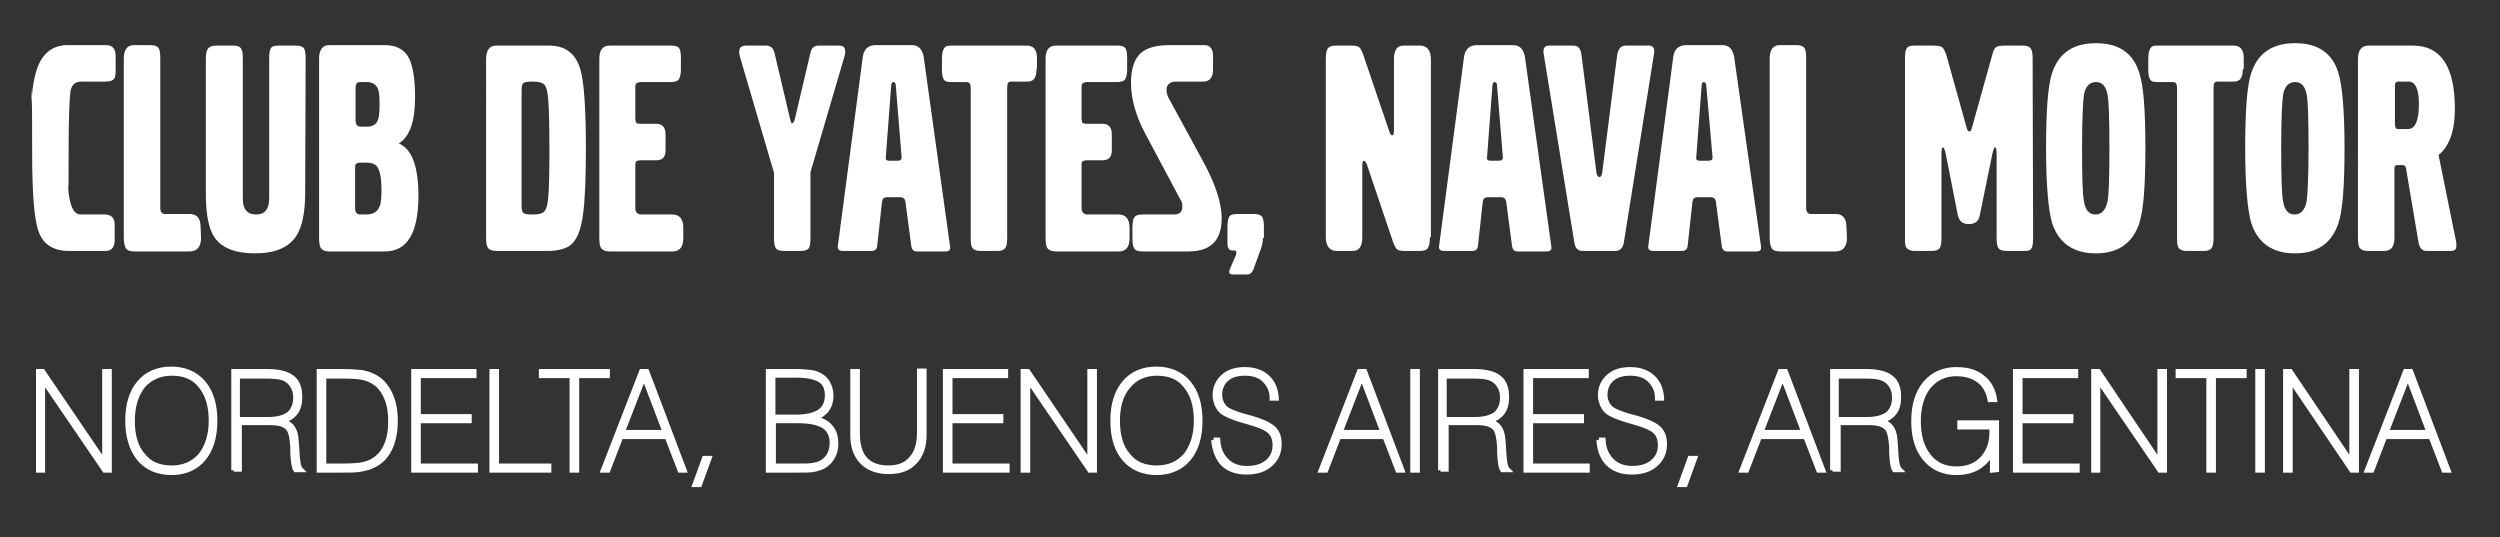
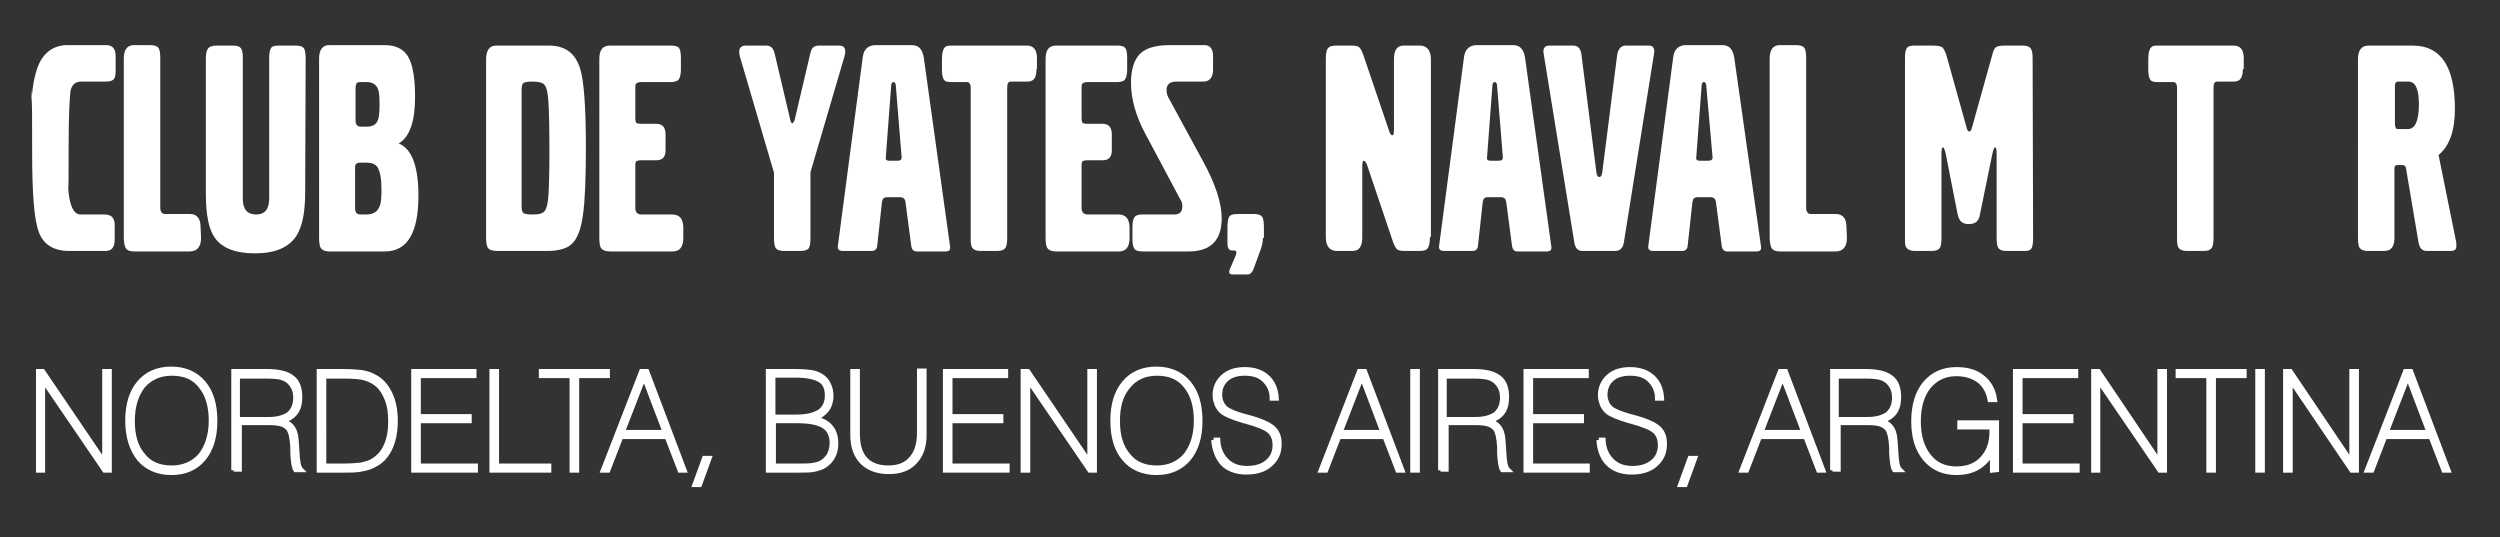
<svg xmlns="http://www.w3.org/2000/svg" version="1.1" id="Capa_1" x="0px" y="0px" viewBox="0 0 521 112" style="enable-background:new 0 0 521 112;" xml:space="preserve">
  <rect x="0" y="0" width="521" height="112" fill="#333333" stroke="none" />
  <style type="text/css">
	.st0{fill:#FFFFFF;}
	.st1{fill:#FFFFFF;stroke:#FFFFFF;stroke-miterlimit:10;}
</style>
  <path class="st0" d="M24.1,14.6c0,1-0.1,1.7-0.5,2c-0.3,0.3-0.9,0.4-1.7,0.4H17c-1.3,0-2,0.6-2.3,1.9c-0.2,1.4-0.4,5.4-0.4,12  c0,6,0,8.7-0.1,8c0.2,3.8,1.1,5.8,2.6,5.8h5c1.4,0,2.1,0.7,2.1,2.2V50c0,1.6-0.7,2.3-1.9,2.3h-7.6c-3.2,0-5.3-1.3-6.3-3.9  s-1.4-8.2-1.4-16.7c0-13.4-0.1-16.4-0.2-8.9c0.1-4,0.6-7,1.5-9.2c1.2-2.8,3.3-4.2,6.1-4.2h8c1.3,0,2,0.7,2,2.3L24.1,14.6L24.1,14.6z  " />
  <path class="st0" d="M41.9,49.6c0,1.8-0.8,2.8-2.4,2.8H28c-0.9,0-1.5-0.2-1.8-0.7c-0.2-0.4-0.4-1.1-0.4-2.1V12.2  c0-1.8,0.7-2.8,2.1-2.8h3.4c0.9,0,1.5,0.2,1.8,0.7c0.2,0.4,0.3,1,0.3,2v31.2c0,0.9,0.4,1.3,1,1.3h5.2c1.4,0,2.2,0.9,2.2,2.7  L41.9,49.6L41.9,49.6z" />
  <path class="st0" d="M63.6,40.1c0,4.1-0.6,7.1-1.8,9c-1.6,2.5-4.5,3.7-8.7,3.7c-4,0-6.8-1.1-8.3-3.2c-1.3-1.8-1.9-4.9-1.9-9.2V12.3  c0-1,0.1-1.7,0.4-2.1c0.3-0.5,1-0.7,1.9-0.7h3.4c0.9,0,1.4,0.2,1.7,0.7c0.2,0.3,0.3,1,0.3,1.9v29.3c0,2.2,0.9,3.3,2.8,3.3  c1.8,0,2.7-1.1,2.7-3.4V12.1c0-1,0.1-1.7,0.4-2.1c0.2-0.4,0.8-0.5,1.7-0.5h3.5c1,0,1.6,0.3,1.8,0.9c0.1,0.4,0.2,0.9,0.2,1.7  L63.6,40.1L63.6,40.1z" />
  <path class="st0" d="M79.5,39.4c0-2.2-0.3-3.7-0.8-4.5c-0.4-0.7-1.2-1-2.4-1h-1.2c-0.5,0-0.8,0.1-1,0.4C74,34.5,74,34.8,74,35.2v8.2  c0,0.9,0.4,1.3,1.1,1.3h1.2c1.5,0,2.4-0.6,2.8-1.7C79.4,42.5,79.5,41.2,79.5,39.4 M79.1,21.7c0-1.5-0.1-2.5-0.3-3.1  c-0.4-1-1.2-1.5-2.4-1.5h-1.2c-0.5,0-0.8,0.1-0.9,0.3c-0.1,0.2-0.2,0.5-0.2,1v6.7c0,0.9,0.4,1.3,1.1,1.3h1.2c1.3,0,2.1-0.5,2.4-1.5  C79,24.3,79.1,23.3,79.1,21.7z M87.2,40.8c0,7.7-2.3,11.6-7,11.6H68.6c-0.9,0-1.5-0.3-1.8-0.8c-0.2-0.4-0.3-1.1-0.3-2V12.2  c0-1.8,0.7-2.8,2.1-2.8h11.6c2.5,0,4.3,1,5.2,3.1c0.7,1.6,1.1,4.2,1.1,7.7c0,5.1-1.1,8.3-3.4,9.7C85.8,31,87.2,34.6,87.2,40.8z" />
  <path class="st0" d="M114.5,31.5c0-5.2-0.1-8.6-0.2-10.1c-0.1-2-0.4-3.3-0.9-3.8c-0.4-0.4-1.2-0.6-2.5-0.6c-0.9,0-1.5,0.1-1.8,0.3  c-0.3,0.2-0.4,0.7-0.4,1.6v24c0,0.8,0.1,1.3,0.4,1.5c0.2,0.2,0.9,0.3,2,0.3c1.2,0,1.9-0.2,2.3-0.6c0.5-0.5,0.8-1.7,0.9-3.5  C114.4,39.2,114.5,36.1,114.5,31.5 M122.1,30.9c0,6.4-0.2,11-0.6,13.8c-0.4,3.1-1.2,5.1-2.4,6.2c-1,0.9-2.7,1.4-5.1,1.4h-10.4  c-1.1,0-1.8-0.3-2-0.8c-0.2-0.4-0.3-1-0.3-1.9V12.4c0-1.9,0.7-2.9,2.1-2.9h11c3.4,0,5.5,1.6,6.5,4.8  C121.7,16.9,122.1,22.4,122.1,30.9z" />
  <path class="st0" d="M142.4,49.6c0,1.8-0.7,2.8-2.2,2.8h-13.1c-1,0-1.6-0.3-1.9-0.8c-0.2-0.4-0.3-1.1-0.3-2V12.3  c0-1.9,0.7-2.8,2.2-2.8h12.7c0.7,0,1.2,0.1,1.5,0.3c0.4,0.3,0.6,1,0.6,2.2v2.4c0,1.4-0.3,2.3-0.9,2.5c-0.3,0.1-0.6,0.2-1.1,0.2h-6.3  c-0.6,0-0.9,0.2-1.1,0.4c-0.1,0.2-0.1,0.5-0.1,1v6c0,0.6,0.1,1,0.2,1.1c0.1,0.1,0.4,0.2,1,0.2h3.2c1.2,0,1.9,0.7,1.9,2.2v3.3  c0,1.4-0.6,2.1-1.9,2.1h-3.2c-0.5,0-0.8,0.1-1,0.2c-0.1,0.1-0.2,0.4-0.2,0.7v9c0,0.9,0.4,1.4,1.3,1.4h6.4c1.5,0,2.3,0.9,2.3,2.8  V49.6z" />
  <path class="st0" d="M176,11.7l-7.1,24.2v13.6c0,1.2-0.1,1.9-0.4,2.3c-0.3,0.3-0.8,0.5-1.7,0.5h-3.4c-0.9,0-1.5-0.2-1.8-0.7  c-0.2-0.4-0.3-1.1-0.3-2.1V36l-7.1-24.2c-0.4-1.5,0-2.3,1.2-2.3h4.3c0.9,0,1.4,0.5,1.7,1.5l3.3,14c0.1,0.5,0.3,0.7,0.4,0.7  s0.3-0.2,0.5-0.7l3.3-14c0.2-1,0.8-1.5,1.7-1.5h4.3C176,9.5,176.4,10.2,176,11.7" />
  <path class="st0" d="M187.9,32.8L186.7,18c0-0.6-0.2-0.9-0.5-0.9s-0.5,0.3-0.5,1l-1.1,14.7c-0.1,0.5,0.2,0.7,0.8,0.7h1.6  C187.6,33.5,187.9,33.3,187.9,32.8 M198,51.4c0.1,0.7-0.2,1-1,1h-6c-0.6,0-1-0.4-1.1-1.2l-1.2-9.1c-0.1-0.7-0.5-1-1.1-1h-2.7  c-0.7,0-1,0.3-1.1,1l-1,9.2c-0.1,0.7-0.5,1-1.2,1h-5.9c-0.8,0-1.2-0.3-1.1-1l5.2-39.4c0.2-1.6,1.1-2.5,2.7-2.5h7.5  c1.4,0,2.2,0.8,2.5,2.5L198,51.4z" />
  <path class="st0" d="M216,14.4c0,1.5-0.4,2.3-1.2,2.5c-0.2,0.1-0.5,0.1-0.8,0.1h-3.3c-0.6,0-0.8,0.4-0.8,1.3v31.2  c0,1.1-0.1,1.8-0.4,2.2s-0.8,0.6-1.7,0.6h-3.4c-1.2,0-1.9-0.4-2-1.3c-0.1-0.3-0.1-0.8-0.1-1.4V18.4c0-0.9-0.3-1.3-0.8-1.3h-3.3  c-0.7,0-1.2-0.1-1.4-0.4c-0.3-0.3-0.5-1-0.5-2.2v-2.2c0-1.4,0.3-2.3,0.8-2.6c0.3-0.2,0.7-0.2,1.3-0.2H214c1.4,0,2.1,0.9,2.1,2.6v2.3  H216z" />
  <path class="st0" d="M235.4,49.6c0,1.8-0.7,2.8-2.2,2.8h-13.1c-1,0-1.6-0.3-1.9-0.8c-0.2-0.4-0.3-1.1-0.3-2V12.3  c0-1.9,0.7-2.8,2.2-2.8h12.7c0.7,0,1.2,0.1,1.5,0.3c0.4,0.3,0.6,1,0.6,2.2v2.4c0,1.4-0.3,2.3-0.9,2.5c-0.3,0.1-0.6,0.2-1.1,0.2h-6.3  c-0.6,0-0.9,0.2-1.1,0.4c-0.1,0.2-0.1,0.5-0.1,1v6c0,0.6,0.1,1,0.2,1.1s0.4,0.2,1,0.2h3.2c1.2,0,1.9,0.7,1.9,2.2v3.3  c0,1.4-0.6,2.1-1.9,2.1h-3.2c-0.5,0-0.8,0.1-1,0.2c-0.1,0.1-0.2,0.4-0.2,0.7v9c0,0.9,0.4,1.4,1.3,1.4h6.4c1.5,0,2.3,0.9,2.3,2.8  V49.6z" />
  <path class="st0" d="M254.6,45.5c0,4.6-2.3,6.9-6.9,6.9h-9.6c-0.9,0-1.5-0.2-1.7-0.6c-0.3-0.4-0.4-1.1-0.4-2.1v-2.3  c0-1.3,0.2-2.1,0.7-2.4c0.3-0.2,0.7-0.3,1.4-0.3h6.6c1.2,0,1.7-0.6,1.7-1.7c0-0.5-0.1-1-0.4-1.4l-7.3-13.7c-2-3.7-3-7.3-3-10.7  c0-2.8,0.7-4.9,2-6.1c1.2-1.1,3.2-1.7,6-1.7h7.3c1.2,0,1.8,0.8,1.8,2.3v2.8c0,1.6-0.7,2.5-2,2.5h-5.7c-1.3,0-2,0.6-2,1.8  c0,0.6,0.2,1.3,0.6,1.9l6.9,12.7C253.3,38.3,254.6,42.3,254.6,45.5" />
  <path class="st0" d="M263.2,49.6c0,0.8-0.2,1.8-0.7,3l-1.2,3.3c-0.3,0.9-0.8,1.3-1.3,1.3h-3.1c-0.7,0-0.9-0.4-0.6-1.1l1.2-2.8  c0.3-0.7,0.2-1.1-0.3-1.1h-0.4c-0.7,0-1-0.5-1-1.6v-3.1c0-1.1,0.1-1.8,0.3-2.2c0.2-0.5,0.8-0.7,1.7-0.7h3.6c0.8,0,1.4,0.2,1.7,0.7  c0.2,0.4,0.3,1.1,0.3,2.2v2.1H263.2z" />
  <path class="st0" d="M298,49.4c0,1.3-0.2,2.1-0.6,2.5c-0.3,0.3-0.9,0.4-1.7,0.4h-2.9c-0.8,0-1.3-0.1-1.6-0.3  c-0.3-0.2-0.6-0.8-0.9-1.6l-5.4-16c-0.2-0.6-0.5-0.9-0.7-0.9s-0.3,0.4-0.3,1.2v14.8c0,1.9-0.7,2.8-2,2.8h-3.3c-1.5,0-2.3-1-2.3-2.9  V12.3c0-1.3,0.2-2.1,0.6-2.4c0.3-0.3,0.9-0.4,1.7-0.4h3c0.8,0,1.3,0.1,1.6,0.3c0.3,0.2,0.6,0.8,0.9,1.6l5.4,15.9  c0.2,0.6,0.4,0.9,0.7,0.9c0.2,0,0.3-0.4,0.3-1.2V12.3c0-1.9,0.7-2.8,2-2.8h3.4c1.5,0,2.3,1,2.3,2.9v37H298z" />
  <path class="st0" d="M313.2,32.8L312,18c0-0.6-0.2-0.9-0.5-0.9s-0.5,0.3-0.5,1l-1.1,14.7c-0.1,0.5,0.2,0.7,0.8,0.7h1.6  C312.9,33.5,313.2,33.3,313.2,32.8 M323.3,51.4c0.1,0.7-0.2,1-1,1h-6.1c-0.6,0-1-0.4-1.1-1.2l-1.2-9.1c-0.1-0.7-0.5-1-1.1-1h-2.7  c-0.7,0-1,0.3-1.1,1l-1,9.2c-0.1,0.7-0.5,1-1.2,1H301c-0.8,0-1.2-0.3-1.1-1l5.2-39.4c0.2-1.6,1.1-2.5,2.7-2.5h7.5  c1.4,0,2.2,0.8,2.5,2.5L323.3,51.4z" />
  <path class="st0" d="M344.7,11.2l-6.3,39.4c-0.2,1.1-0.8,1.7-1.8,1.7h-6.8c-1,0-1.5-0.6-1.7-1.7l-6.4-39.4c-0.2-1.1,0.2-1.7,1.2-1.7  h5c1,0,1.6,0.7,1.7,2.1l3.1,24.4c0.1,0.6,0.3,0.9,0.6,0.9c0.3,0,0.5-0.3,0.6-0.9l3.1-24.4c0.2-1.4,0.8-2.1,1.8-2.1h4.9  C344.5,9.5,344.9,10.1,344.7,11.2" />
  <path class="st0" d="M356.9,32.8L355.6,18c0-0.6-0.2-0.9-0.5-0.9s-0.5,0.3-0.5,1l-1.1,14.7c-0.1,0.5,0.2,0.7,0.8,0.7h1.6  C356.6,33.5,356.9,33.3,356.9,32.8 M367,51.4c0.1,0.7-0.2,1-1,1h-6.1c-0.6,0-1-0.4-1.1-1.2l-1.2-9.1c-0.1-0.7-0.5-1-1.1-1h-2.7  c-0.7,0-1,0.3-1.1,1l-1,9.2c-0.1,0.7-0.5,1-1.2,1h-5.9c-0.8,0-1.2-0.3-1.1-1l5.2-39.4c0.2-1.6,1.1-2.5,2.7-2.5h7.5  c1.4,0,2.2,0.8,2.5,2.5L367,51.4z" />
  <path class="st0" d="M384.9,49.6c0,1.8-0.8,2.8-2.4,2.8H371c-0.9,0-1.5-0.2-1.8-0.7c-0.2-0.4-0.4-1.1-0.4-2.1V12.2  c0-1.8,0.7-2.8,2.1-2.8h3.4c0.9,0,1.5,0.2,1.8,0.7c0.2,0.4,0.3,1,0.3,2v31.2c0,0.9,0.4,1.3,1,1.3h5.2c1.4,0,2.2,0.9,2.2,2.7  L384.9,49.6L384.9,49.6z" />
  <path class="st0" d="M423.7,49.6c0,1.4-0.2,2.3-0.7,2.5c-0.3,0.2-0.8,0.2-1.4,0.2h-3.4c-0.9,0-1.5-0.2-1.8-0.7c-0.2-0.4-0.3-1-0.3-2  V32.2c0-1-0.1-1.5-0.3-1.5s-0.4,0.5-0.6,1.4l-2.6,12.7c-0.2,1.3-1,1.9-2.3,1.9s-2-0.6-2.3-1.9l-2.5-12.7c-0.2-0.9-0.4-1.4-0.6-1.4  c-0.2,0-0.3,0.5-0.3,1.5v17.4c0,1-0.1,1.6-0.3,2c-0.3,0.5-0.9,0.7-1.8,0.7h-3.4c-1.1,0-1.8-0.4-2-1.1c-0.1-0.4-0.1-0.9-0.1-1.7V12.1  c0-1,0.1-1.7,0.4-2.1c0.3-0.4,0.8-0.5,1.7-0.5h3.5c1,0,1.7,0.1,2.1,0.3c0.3,0.2,0.6,0.8,0.9,1.6l4.3,15.4c0.1,0.4,0.3,0.6,0.5,0.6  s0.4-0.2,0.5-0.6l4.3-15.4c0.2-0.9,0.5-1.4,0.8-1.6s1-0.3,2-0.3h3.5c0.9,0,1.4,0.2,1.7,0.6s0.4,1.1,0.4,2.1L423.7,49.6L423.7,49.6z" />
-   <path class="st0" d="M439.6,30.8c0-5.9-0.1-9.6-0.4-11.1c-0.3-1.7-1.1-2.6-2.4-2.6c-1.3,0-2.2,0.9-2.5,2.6c-0.2,1.3-0.4,5-0.4,11.1  c0,6,0.1,9.7,0.4,11.2c0.3,1.8,1.1,2.7,2.4,2.7c1.3,0,2.1-0.9,2.5-2.7C439.5,40.6,439.6,36.9,439.6,30.8 M447.1,30.8  c0,7.9-0.4,13.2-1.3,15.8c-1.4,4.1-4.4,6.2-9,6.2c-4.7,0-7.7-2.1-9.1-6.2c-0.8-2.6-1.3-7.9-1.3-15.8s0.4-13.2,1.3-15.7  c1.4-4.1,4.4-6.1,9.1-6.1c4.7,0,7.7,2,9,6.1C446.7,17.7,447.1,22.9,447.1,30.8z" />
  <path class="st0" d="M467.4,14.4c0,1.5-0.4,2.3-1.2,2.5c-0.2,0.1-0.5,0.1-0.8,0.1h-3.3c-0.6,0-0.8,0.4-0.8,1.3v31.2  c0,1.1-0.1,1.8-0.4,2.2c-0.3,0.4-0.8,0.6-1.7,0.6h-3.4c-1.2,0-1.9-0.4-2-1.3c-0.1-0.3-0.1-0.8-0.1-1.4V18.4c0-0.9-0.3-1.3-0.8-1.3  h-3.3c-0.7,0-1.2-0.1-1.4-0.4c-0.3-0.3-0.5-1-0.5-2.2v-2.2c0-1.4,0.3-2.3,0.8-2.6c0.3-0.2,0.7-0.2,1.3-0.2h15.7  c1.4,0,2.1,0.9,2.1,2.6v2.3H467.4z" />
-   <path class="st0" d="M481.1,30.8c0-5.9-0.1-9.6-0.4-11.1c-0.3-1.7-1.1-2.6-2.4-2.6c-1.3,0-2.2,0.9-2.5,2.6c-0.2,1.3-0.4,5-0.4,11.1  c0,6,0.1,9.7,0.4,11.2c0.3,1.8,1.1,2.7,2.4,2.7c1.3,0,2.1-0.9,2.5-2.7C480.9,40.6,481.1,36.9,481.1,30.8 M488.6,30.8  c0,7.9-0.4,13.2-1.3,15.8c-1.4,4.1-4.4,6.2-9,6.2c-4.7,0-7.7-2.1-9.1-6.2c-0.8-2.6-1.3-7.9-1.3-15.8s0.4-13.2,1.3-15.7  c1.4-4.1,4.4-6.1,9.1-6.1c4.7,0,7.7,2,9,6.1C488.1,17.7,488.6,22.9,488.6,30.8z" />
  <path class="st0" d="M504.1,21.7c0-3.1-0.7-4.7-2.2-4.7h-2c-0.6,0-0.8,0.3-0.8,0.9v7.8c0,0.8,0.2,1.2,0.6,1.2h2.1  C503.3,26.9,504.1,25.2,504.1,21.7 M511.9,51.4c0,0.6-0.4,0.9-1.2,0.9h-5c-0.9,0-1.5-0.6-1.7-1.9L501.4,35c-0.1-0.4-0.3-0.6-0.8-0.6  h-0.9c-0.5,0-0.7,0.2-0.7,0.6v14.6c0,1.8-0.7,2.7-2.1,2.7h-3.4c-1,0-1.6-0.3-1.9-0.9c-0.1-0.4-0.2-1-0.2-1.8V12.4  c0-1.9,0.7-2.9,2.2-2.9h9.2c5.9,0,8.8,4.4,8.8,13.2c0,4.5-1.1,7.7-3.4,9.6l3.7,18.3C511.9,51,511.9,51.3,511.9,51.4z" />
  <polygon class="st1" points="8,98 8,77.4 8.9,77.4 21.8,96.4 21.8,77.4 22.8,77.4 22.8,98 21.8,98 8.9,79.1 8.9,98 " />
  <path class="st1" d="M26.6,87.7c0-3.4,0.8-6,2.4-7.9c1.6-1.9,3.8-2.9,6.7-2.9c2.8,0,5.1,1,6.7,2.9c1.6,1.9,2.4,4.5,2.4,7.9  c0,3.3-0.8,6-2.4,7.9c-1.6,1.9-3.8,2.9-6.7,2.9c-2.8,0-5.1-1-6.7-2.9C27.5,93.7,26.6,91.1,26.6,87.7 M27.6,87.7  c0,3.1,0.7,5.5,2.2,7.2c1.4,1.8,3.4,2.6,6,2.6c2.5,0,4.5-0.9,6-2.6c1.4-1.8,2.2-4.2,2.2-7.2c0-3.1-0.7-5.5-2.2-7.3  c-1.4-1.8-3.4-2.6-6-2.6c-2.5,0-4.5,0.9-6,2.6C28.4,82.2,27.6,84.6,27.6,87.7z" />
  <path class="st1" d="M49.7,87.4H56c1.8,0,3.2-0.4,4.2-1.1c0.9-0.8,1.4-1.9,1.4-3.4c0-0.7-0.1-1.3-0.3-1.8s-0.5-1-0.9-1.4  c-0.5-0.5-1-0.8-1.7-1c-0.6-0.2-1.7-0.3-3.3-0.3h-5.9v9H49.7z M48.7,98V77.4h6.8c2.5,0,4.3,0.4,5.4,1.3c1.1,0.8,1.6,2.2,1.6,4.1  c0,1.3-0.3,2.4-0.9,3.2c-0.6,0.8-1.6,1.4-2.8,1.8c0.9,0.2,1.5,0.5,2,1.1s0.8,1.4,0.9,2.4c0.1,0.7,0.1,1.5,0.2,2.7  c0.1,2.1,0.3,3.4,0.8,3.9h-1.1c-0.3-0.4-0.5-1.6-0.6-3.5c0-0.3,0-0.6,0-0.7c0-0.1,0-0.3,0-0.5c-0.1-1.9-0.4-3.2-0.9-3.9  c-0.4-0.4-0.8-0.7-1.4-0.9c-0.6-0.2-1.5-0.3-2.5-0.3h-6.3v9.7h-1.2V98z" />
  <path class="st1" d="M66.5,98V77.4h4.7c1.7,0,3.1,0.1,4.1,0.2c1,0.2,1.8,0.4,2.5,0.8c1.5,0.7,2.6,1.9,3.4,3.5  c0.8,1.6,1.2,3.5,1.2,5.8S82,92,81.2,93.6c-0.8,1.6-1.9,2.7-3.4,3.4c-0.7,0.4-1.6,0.6-2.6,0.8s-2.4,0.2-4,0.2L66.5,98L66.5,98z   M67.5,97.1h4c1.6,0,2.8-0.1,3.7-0.2c0.9-0.2,1.7-0.4,2.4-0.8c1.2-0.7,2.2-1.7,2.8-3.1c0.7-1.4,1-3.2,1-5.2c0-1.7-0.2-3.2-0.7-4.5  s-1.1-2.3-2-3.1c-0.7-0.6-1.6-1.1-2.6-1.4c-1-0.3-2.6-0.4-4.6-0.4h-4L67.5,97.1L67.5,97.1z" />
  <polygon class="st1" points="86.2,98 86.2,77.4 98.8,77.4 98.8,78.3 87.2,78.3 87.2,86.8 97.8,86.8 97.8,87.7 87.2,87.7 87.2,97.1   99.1,97.1 99.1,98 " />
  <polygon class="st1" points="102.5,98 102.5,77.4 103.5,77.4 103.5,97.1 114.4,97.1 114.4,98 " />
  <polygon class="st1" points="119.2,98 119.2,78.3 112.8,78.3 112.8,77.4 126.6,77.4 126.6,78.3 120.2,78.3 120.2,98 " />
  <path class="st1" d="M129.7,90.1h8.9l-4.4-11.6L129.7,90.1z M125.7,98l8-20.6h1.1l7.8,20.6h-0.9l-2.7-7h-9.6l-2.7,7H125.7z" />
  <polygon class="st1" points="144.8,101 146.8,95.5 147.8,95.5 145.8,101 " />
  <path class="st1" d="M161.1,97.1h5.1c1.4,0,2.4,0,3-0.1s1.2-0.2,1.6-0.4c0.8-0.3,1.4-0.9,1.9-1.6c0.4-0.7,0.7-1.6,0.7-2.7  c0-1.6-0.6-2.8-1.7-3.5s-2.9-1.1-5.4-1.1h-5.1v9.4H161.1z M161.1,86.9h4.8c2.2,0,3.8-0.4,4.9-1.1c1-0.7,1.6-1.8,1.6-3.4  c0-1.5-0.5-2.6-1.5-3.2c-1-0.6-2.6-1-5.1-1h-4.7L161.1,86.9L161.1,86.9z M160.1,98V77.4h5.6c1.4,0,2.5,0.1,3.3,0.2  c0.8,0.1,1.5,0.4,2,0.7c0.7,0.4,1.3,1,1.6,1.7c0.4,0.7,0.6,1.6,0.6,2.5c0,1.1-0.3,2.1-0.9,2.9c-0.6,0.8-1.5,1.4-2.6,1.8  c1.5,0.3,2.7,0.9,3.4,1.8c0.8,0.9,1.1,2.1,1.1,3.5c0,1-0.2,1.8-0.6,2.6s-1,1.4-1.7,1.9c-0.6,0.4-1.3,0.6-2.1,0.8  c-0.8,0.2-2,0.2-3.5,0.2L160.1,98L160.1,98z" />
  <path class="st1" d="M177.7,77.4h1v12.9c0,2.4,0.5,4.2,1.6,5.4s2.7,1.8,4.8,1.8c2.1,0,3.7-0.6,4.8-1.9c1.1-1.2,1.7-3,1.7-5.4V77.3h1  v13.4c0,2.4-0.7,4.3-2,5.6c-1.3,1.4-3.1,2-5.4,2s-4.2-0.7-5.5-2s-2-3.2-2-5.6V77.4z" />
  <polygon class="st1" points="197,98 197,77.4 209.6,77.4 209.6,78.3 198,78.3 198,86.8 208.6,86.8 208.6,87.7 198,87.7 198,97.1   209.9,97.1 209.9,98 " />
  <polygon class="st1" points="213.2,98 213.2,77.4 214.2,77.4 227.1,96.4 227.1,77.4 228.1,77.4 228.1,98 227.1,98 214.2,79.1   214.2,98 " />
  <path class="st1" d="M231.9,87.7c0-3.4,0.8-6,2.4-7.9s3.8-2.9,6.7-2.9c2.8,0,5.1,1,6.7,2.9s2.4,4.5,2.4,7.9c0,3.3-0.8,6-2.4,7.9  s-3.9,2.9-6.7,2.9c-2.8,0-5.1-1-6.7-2.9C232.7,93.7,231.9,91.1,231.9,87.7 M232.9,87.7c0,3.1,0.7,5.5,2.2,7.2c1.4,1.8,3.4,2.6,6,2.6  c2.5,0,4.5-0.9,6-2.6c1.4-1.8,2.2-4.2,2.2-7.2c0-3.1-0.7-5.5-2.2-7.3c-1.4-1.8-3.4-2.6-6-2.6c-2.5,0-4.5,0.9-5.9,2.6  C233.6,82.2,232.9,84.6,232.9,87.7z" />
  <path class="st1" d="M252.9,91.7h0.9c0.1,1.8,0.7,3.2,1.8,4.3c1.1,1.1,2.5,1.6,4.3,1.6c1.7,0,3.1-0.4,4.2-1.3  c1.1-0.9,1.6-2.1,1.6-3.5c0-1.3-0.4-2.3-1.1-2.9c-0.7-0.7-2.4-1.4-5-2.1c-0.1,0-0.2-0.1-0.4-0.1c-2.3-0.7-3.8-1.3-4.5-1.9  c-0.5-0.4-0.8-0.9-1.1-1.5c-0.2-0.6-0.4-1.2-0.4-1.9c0-1.6,0.6-2.9,1.7-3.9s2.6-1.5,4.5-1.5s3.5,0.5,4.7,1.6s1.8,2.6,1.9,4.4h-0.9  c0-1.6-0.6-2.8-1.6-3.8s-2.4-1.4-4.1-1.4c-1.6,0-2.9,0.4-3.8,1.2s-1.4,1.9-1.4,3.3c0,0.5,0.1,1,0.3,1.5c0.2,0.5,0.5,0.9,0.9,1.3  c0.6,0.5,1.9,1.1,4.1,1.7c0.2,0,0.3,0.1,0.4,0.1c2.7,0.7,4.5,1.5,5.4,2.3s1.3,1.9,1.3,3.3c0,1.8-0.6,3.2-1.9,4.3  c-1.2,1.1-2.9,1.6-5,1.6c-2,0-3.7-0.6-4.9-1.8C253.8,95.5,253.1,93.8,252.9,91.7" />
  <path class="st1" d="M279.3,90.1h8.9l-4.4-11.6L279.3,90.1z M275.3,98l8-20.6h1.1l7.8,20.6h-0.9l-2.7-7H279l-2.7,7H275.3z" />
  <rect x="294.4" y="77.4" class="st1" width="1" height="20.6" />
  <path class="st1" d="M301.2,87.4h6.3c1.8,0,3.2-0.4,4.2-1.1c0.9-0.8,1.4-1.9,1.4-3.4c0-0.7-0.1-1.3-0.3-1.8c-0.2-0.5-0.5-1-0.9-1.4  c-0.5-0.5-1-0.8-1.7-1c-0.6-0.2-1.7-0.3-3.3-0.3H301v9H301.2z M300.2,98V77.4h6.8c2.5,0,4.3,0.4,5.4,1.3c1.1,0.8,1.6,2.2,1.6,4.1  c0,1.3-0.3,2.4-0.9,3.2s-1.6,1.4-2.8,1.8c0.9,0.2,1.5,0.5,2,1.1s0.8,1.4,0.9,2.4c0.1,0.7,0.1,1.5,0.2,2.7c0.1,2.1,0.3,3.4,0.8,3.9  h-1.1c-0.3-0.4-0.5-1.6-0.6-3.5c0-0.3,0-0.6,0-0.7c0-0.1,0-0.3,0-0.5c-0.1-1.9-0.4-3.2-0.9-3.9c-0.4-0.4-0.8-0.7-1.4-0.9  s-1.5-0.3-2.5-0.3h-6.3v9.7h-1.2V98z" />
  <polygon class="st1" points="318,98 318,77.4 330.6,77.4 330.6,78.3 319,78.3 319,86.8 329.6,86.8 329.6,87.7 319,87.7 319,97.1   330.8,97.1 330.8,98 " />
  <path class="st1" d="M333.2,91.7h0.9c0.1,1.8,0.7,3.2,1.8,4.3c1.1,1.1,2.5,1.6,4.3,1.6c1.7,0,3.1-0.4,4.2-1.3  c1.1-0.9,1.6-2.1,1.6-3.5c0-1.3-0.4-2.3-1.1-2.9c-0.7-0.7-2.4-1.4-5-2.1c-0.1,0-0.2-0.1-0.4-0.1c-2.3-0.7-3.8-1.3-4.5-1.9  c-0.5-0.4-0.8-0.9-1.1-1.5c-0.2-0.6-0.4-1.2-0.4-1.9c0-1.6,0.6-2.9,1.7-3.9s2.6-1.5,4.5-1.5s3.5,0.5,4.7,1.6s1.8,2.6,1.9,4.4h-0.9  c0-1.6-0.6-2.8-1.6-3.8s-2.4-1.4-4.1-1.4c-1.6,0-2.9,0.4-3.8,1.2s-1.4,1.9-1.4,3.3c0,0.5,0.1,1,0.3,1.5c0.2,0.5,0.5,0.9,0.9,1.3  c0.6,0.5,1.9,1.1,4.1,1.7c0.2,0,0.3,0.1,0.4,0.1c2.7,0.7,4.5,1.5,5.4,2.3s1.3,1.9,1.3,3.3c0,1.8-0.6,3.2-1.9,4.3  c-1.2,1.1-2.9,1.6-5,1.6c-2,0-3.7-0.6-4.9-1.8C334,95.5,333.3,93.8,333.2,91.7" />
  <polygon class="st1" points="350.2,101 352.2,95.5 353.2,95.5 351.2,101 " />
  <path class="st1" d="M367,90.1h8.9l-4.4-11.6L367,90.1z M363,98l8-20.6h1.1l7.8,20.6H379l-2.7-7h-9.6l-2.7,7H363z" />
  <path class="st1" d="M382.9,87.4h6.3c1.8,0,3.2-0.4,4.2-1.1c0.9-0.8,1.4-1.9,1.4-3.4c0-0.7-0.1-1.3-0.3-1.8s-0.5-1-0.9-1.4  c-0.5-0.5-1-0.8-1.7-1c-0.6-0.2-1.7-0.3-3.3-0.3h-5.9v9H382.9z M381.9,98V77.4h6.8c2.5,0,4.3,0.4,5.4,1.3c1.1,0.8,1.6,2.2,1.6,4.1  c0,1.3-0.3,2.4-0.9,3.2c-0.6,0.8-1.6,1.4-2.8,1.8c0.9,0.2,1.5,0.5,2,1.1s0.8,1.4,0.9,2.4c0.1,0.7,0.1,1.5,0.2,2.7  c0.1,2.1,0.3,3.4,0.8,3.9h-1.1c-0.3-0.4-0.5-1.6-0.6-3.5c0-0.3,0-0.6,0-0.7c0-0.1,0-0.3,0-0.5c-0.1-1.9-0.4-3.2-0.9-3.9  c-0.4-0.4-0.8-0.7-1.4-0.9s-1.5-0.3-2.5-0.3h-6.3v9.7h-1.2V98z" />
  <path class="st1" d="M415.2,98v-4c-0.7,1.5-1.7,2.6-3,3.4c-1.2,0.7-2.7,1.1-4.5,1.1c-2.7,0-4.9-1-6.5-2.9s-2.4-4.5-2.4-7.8  s0.8-6,2.4-7.9c1.6-1.9,3.8-2.9,6.5-2.9c2.3,0,4.1,0.5,5.5,1.7c1.4,1.1,2.2,2.6,2.5,4.6h-1c-0.3-1.7-1.1-3.1-2.3-4s-2.8-1.4-4.7-1.4  c-2.4,0-4.3,0.9-5.8,2.7c-1.4,1.8-2.1,4.2-2.1,7.2s0.7,5.4,2.1,7.2c1.4,1.8,3.3,2.7,5.8,2.7c2.3,0,4.1-0.7,5.4-2.1  c1.3-1.4,2-3.2,2-5.6v-1h-6.7v-0.9h7.7v9.8L415.2,98L415.2,98z" />
  <polygon class="st1" points="420,98 420,77.4 432.6,77.4 432.6,78.3 421,78.3 421,86.8 431.6,86.8 431.6,87.7 421,87.7 421,97.1   432.9,97.1 432.9,98 " />
  <polygon class="st1" points="436.3,98 436.3,77.4 437.3,77.4 450.1,96.4 450.1,77.4 451.1,77.4 451.1,98 450.1,98 437.2,79.1   437.2,98 " />
  <polygon class="st1" points="460.3,98 460.3,78.3 453.9,78.3 453.9,77.4 467.7,77.4 467.7,78.3 461.3,78.3 461.3,98 " />
  <rect x="470.5" y="77.4" class="st1" width="1" height="20.6" />
  <polygon class="st1" points="476.3,98 476.3,77.4 477.3,77.4 490.1,96.4 490.1,77.4 491.1,77.4 491.1,98 490.1,98 477.3,79.1   477.3,98 " />
-   <path class="st1" d="M497.3,90.1h8.9l-4.4-11.6L497.3,90.1z M493.3,98l8-20.6h1.1l7.8,20.6h-0.9l-2.7-7H497l-2.7,7H493.3z" />
+   <path class="st1" d="M497.3,90.1h8.9l-4.4-11.6z M493.3,98l8-20.6h1.1l7.8,20.6h-0.9l-2.7-7H497l-2.7,7H493.3z" />
</svg>